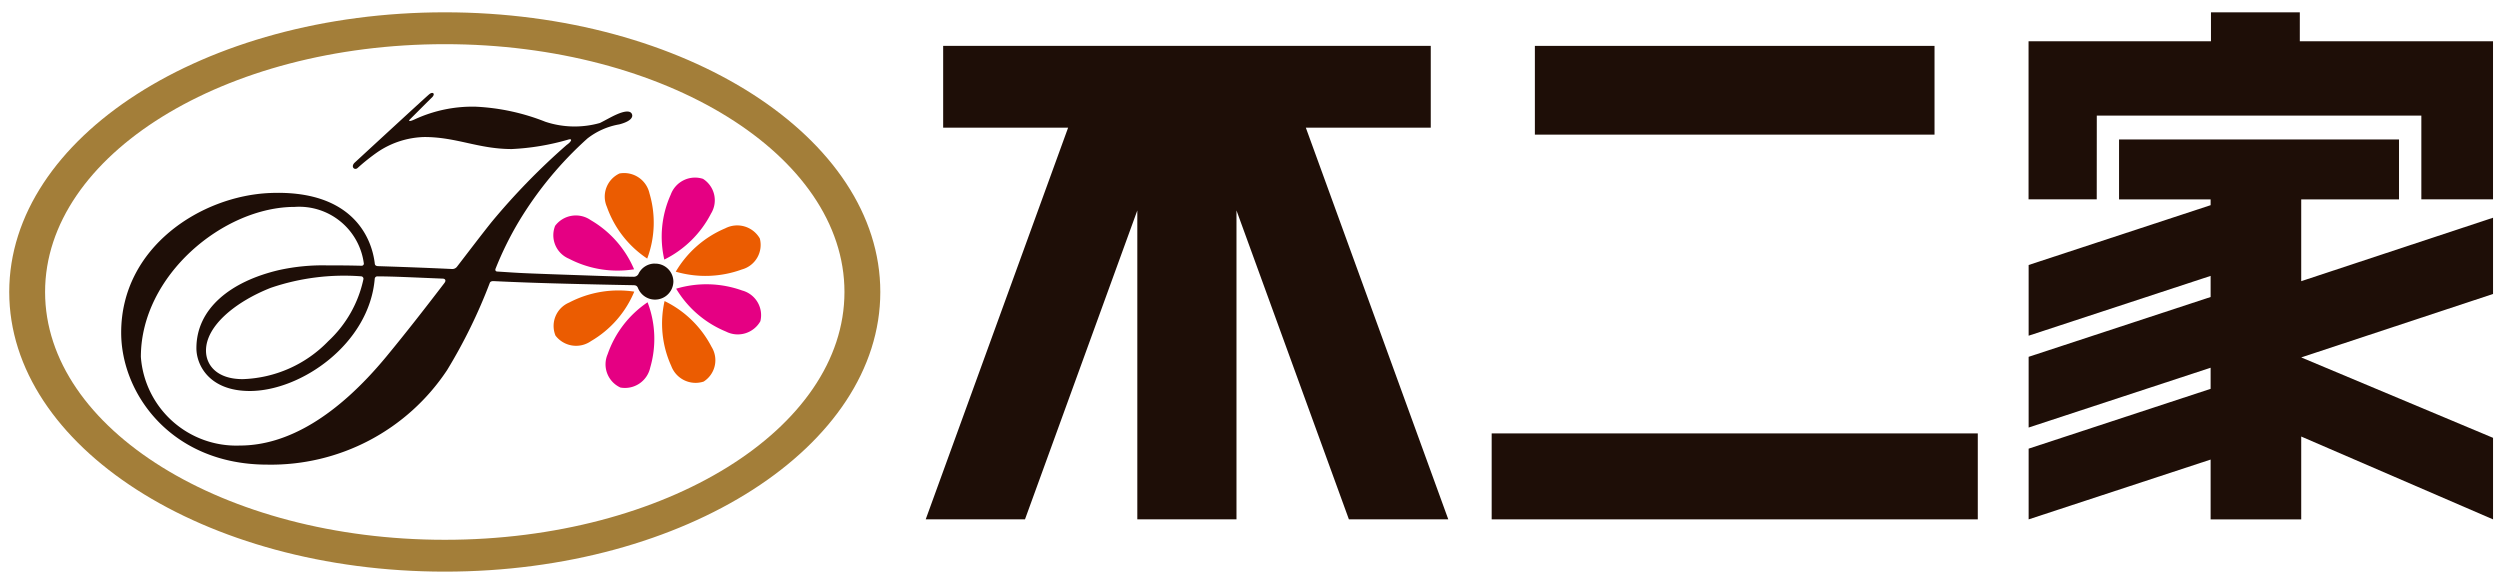
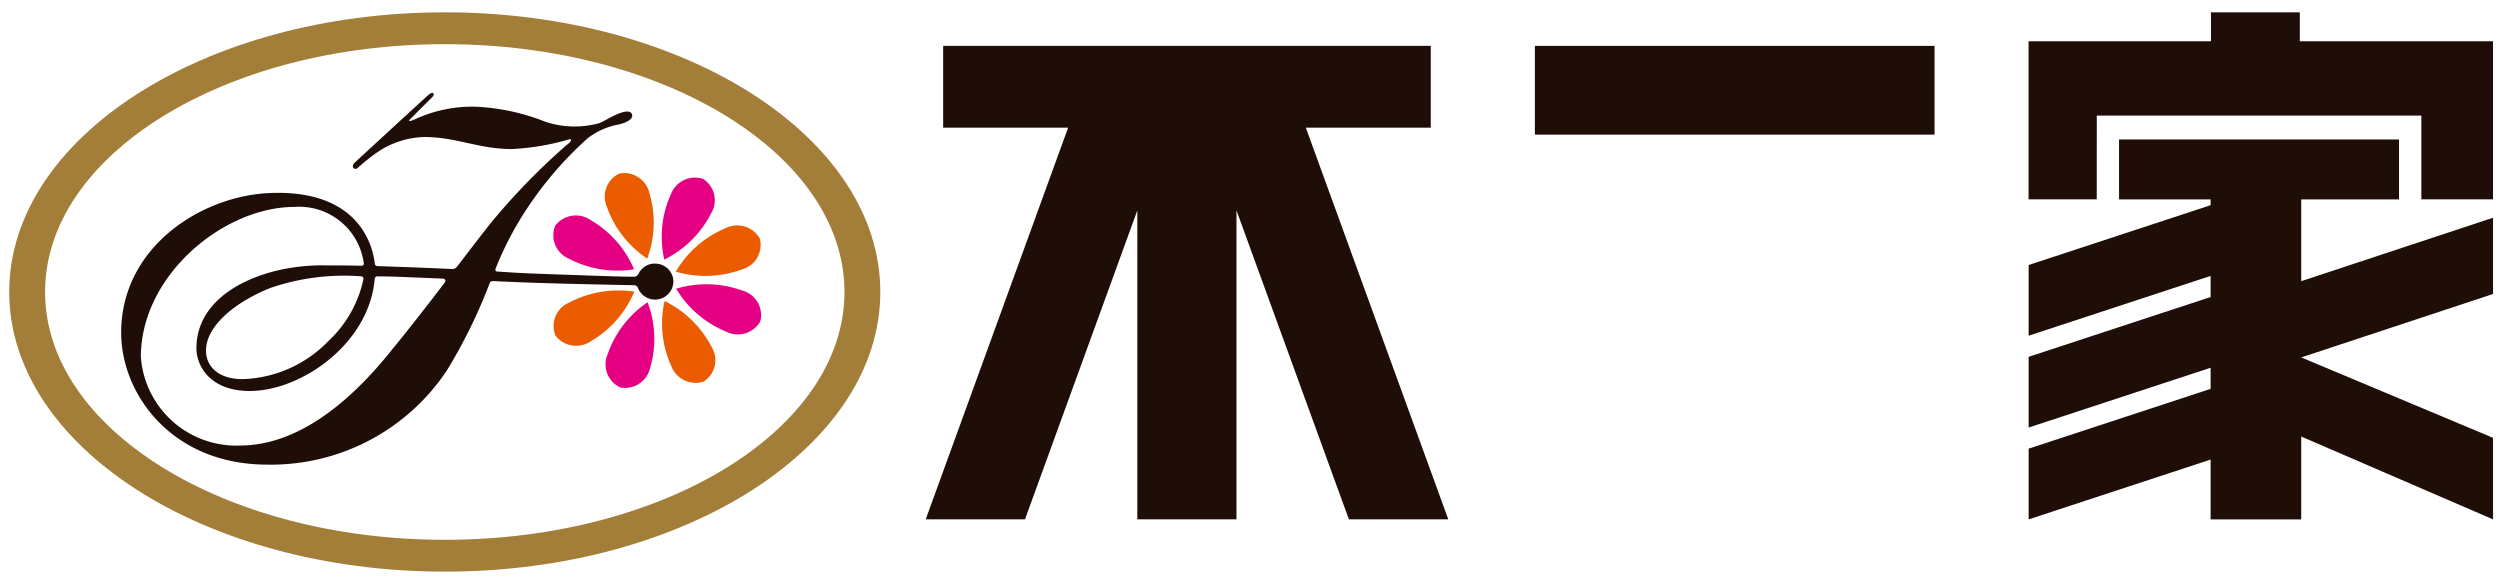
<svg xmlns="http://www.w3.org/2000/svg" width="121" height="28" viewBox="0 0 121 28">
  <defs>
    <style>.a{fill:#fff;}.b{clip-path:url(#a);}.c{fill:#a37e39;}.d{fill:#eb5c01;}.e{fill:#e50083;}.f{fill:#1e0e07;}</style>
    <clipPath id="a">
      <rect class="a" width="121" height="28" transform="translate(-0.506 -1)" />
    </clipPath>
  </defs>
  <g class="b" transform="translate(0.506 1)">
    <path class="c" d="M21.082,0C9.436,0,0,6.062,0,13.536S9.436,27.071,21.082,27.071,42.16,21.009,42.16,13.536,32.724,0,21.082,0Zm0,25.53c-10.687,0-19.347-5.371-19.347-11.994S10.4,1.542,21.082,1.542,40.425,6.912,40.425,13.536,31.765,25.53,21.082,25.53Z" transform="translate(-0.059 -0.404)" />
    <path class="d" d="M70.314,24.752a5.139,5.139,0,0,0,3.193-.109,1.23,1.23,0,0,0,.869-1.5,1.261,1.261,0,0,0-1.675-.49,5.046,5.046,0,0,0-2.392,2.095Z" transform="translate(-38.107 -12.601)" />
    <path class="e" d="M70.347,28.9a5.04,5.04,0,0,0,2.409,2.074,1.256,1.256,0,0,0,1.667-.5,1.236,1.236,0,0,0-.882-1.487A5.116,5.116,0,0,0,70.347,28.9Z" transform="translate(-38.127 -15.927)" />
    <path class="d" d="M68.983,30.45a4.951,4.951,0,0,0,.322,3.142,1.257,1.257,0,0,0,1.569.758,1.225,1.225,0,0,0,.382-1.68,5.036,5.036,0,0,0-2.273-2.216Z" transform="translate(-37.323 -16.882)" />
    <path class="e" d="M64.959,30.586A5,5,0,0,0,63.026,33.1a1.233,1.233,0,0,0,.619,1.613,1.25,1.25,0,0,0,1.442-.968A4.966,4.966,0,0,0,64.959,30.586Z" transform="translate(-34.122 -16.956)" />
    <path class="d" d="M61.3,29.385a5.153,5.153,0,0,0-3.151.528,1.23,1.23,0,0,0-.662,1.6,1.255,1.255,0,0,0,1.722.264A4.981,4.981,0,0,0,61.3,29.385Z" transform="translate(-31.107 -16.27)" />
    <path class="e" d="M61.275,24.054a5.019,5.019,0,0,0-2.1-2.38,1.255,1.255,0,0,0-1.722.276,1.232,1.232,0,0,0,.67,1.592A5.09,5.09,0,0,0,61.275,24.054Z" transform="translate(-31.091 -12.02)" />
    <path class="d" d="M64.9,21.071a4.959,4.959,0,0,0,.11-3.155,1.256,1.256,0,0,0-1.45-.964,1.235,1.235,0,0,0-.611,1.617,5,5,0,0,0,1.947,2.5Z" transform="translate(-34.081 -9.556)" />
    <path class="e" d="M68.946,21.376a5.074,5.074,0,0,0,2.265-2.229,1.226,1.226,0,0,0-.39-1.68,1.251,1.251,0,0,0-1.561.767,4.938,4.938,0,0,0-.31,3.142Z" transform="translate(-37.303 -9.811)" />
    <path class="f" d="M37.635,16.759a.877.877,0,0,0-.776.465.262.262,0,0,1-.28.172c-.577,0-1.777-.046-3.813-.117-1.87-.067-1.752-.071-2.748-.134-.106,0-.119-.084-.089-.147a15.951,15.951,0,0,1,1.12-2.271,17.608,17.608,0,0,1,3.321-4.022,3.47,3.47,0,0,1,1.544-.683c.5-.13.687-.323.611-.5s-.348-.151-.725.013c-.271.117-.551.285-.823.419a4.5,4.5,0,0,1-2.642-.059,10.472,10.472,0,0,0-3.363-.729,6.645,6.645,0,0,0-2.931.6c-.3.142-.343.1-.259.013.153-.151.857-.859,1.069-1.064.174-.172.042-.3-.14-.147-.17.138-3.609,3.31-3.609,3.31-.2.2,0,.385.144.256a9.72,9.72,0,0,1,.967-.771,4.211,4.211,0,0,1,2.269-.729c1.556,0,2.612.582,4.228.582a11.736,11.736,0,0,0,2.731-.457c.229-.071.157.1-.072.256a32.585,32.585,0,0,0-3.639,3.737c-.475.595-1.043,1.341-1.667,2.153a.284.284,0,0,1-.242.117c-1.145-.054-2.379-.1-3.562-.138q-.165,0-.178-.113c-.157-1.362-1.175-3.59-5.076-3.427-3.329.138-7.2,2.618-7.2,6.757,0,2.987,2.46,6.389,7.07,6.389a10.226,10.226,0,0,0,8.707-4.579,25.617,25.617,0,0,0,2.065-4.219c.025-.067.106-.088.187-.084.585.029,1.124.05,1.586.067,1.438.054,3.957.109,5.153.13.136,0,.2.025.246.138a.888.888,0,0,0,1.713-.31.877.877,0,0,0-.886-.871Zm-10.174.926c-.9,1.177-1.858,2.409-2.82,3.574-2.383,2.882-4.792,4.307-7.091,4.307a4.629,4.629,0,0,1-4.792-4.29c0-3.946,4-7.26,7.447-7.26a3.156,3.156,0,0,1,3.346,2.748.106.106,0,0,1-.114.1c-.763-.017-1.022-.017-1.671-.017a9.763,9.763,0,0,0-2.32.226c-2.345.549-4,1.864-4,3.783,0,.834.64,2.07,2.583,2.07,2.485,0,5.785-2.283,6.048-5.434a.125.125,0,0,1,.14-.113c.394,0,.776.013,1.132.025.64.025,1.925.08,2.027.084.136.008.148.113.085.193Zm-3.931-.172a5.71,5.71,0,0,1-1.7,3,6.023,6.023,0,0,1-4.143,1.839c-1.255,0-1.777-.683-1.777-1.382,0-1.211,1.455-2.375,3.134-3.037a10.993,10.993,0,0,1,4.377-.557A.118.118,0,0,1,23.53,17.513Z" transform="translate(-6.446 -5.002)" />
    <path class="f" d="M180.272,3.542H160.929V7.837h19.343Z" transform="translate(-87.147 -2.321)" />
-     <path class="f" d="M179.9,44.419H156.372v4.16H179.9Z" transform="translate(-84.681 -24.442)" />
    <path class="f" d="M121.965,26.458,115.07,7.5h6.047V3.542h-23.6V7.5h6.048L96.672,26.458h4.805l5.437-14.952V26.458h4.8V11.506l5.441,14.952Z" transform="translate(-52.374 -2.321)" />
    <path class="f" d="M216.312,5h15.708V9.053h3.469V1.4h-9.351V0h-4.3V1.4h-8.829V9.053h3.3Z" transform="translate(-115.333 -0.404)" />
    <path class="f" d="M235.49,17.2l-9.284,3.071V16.312h4.733v-2.9h-13.55v2.9h4.432v.281l-8.808,2.895V22.91l8.808-2.895v1.022l-8.808,2.895v3.423l8.808-2.895v1.022l-8.808,2.895V31.8l8.808-2.895V31.8h4.385V27.79L235.49,31.8V27.853l-9.284-3.892,9.284-3.071Z" transform="translate(-115.333 -7.662)" />
  </g>
</svg>